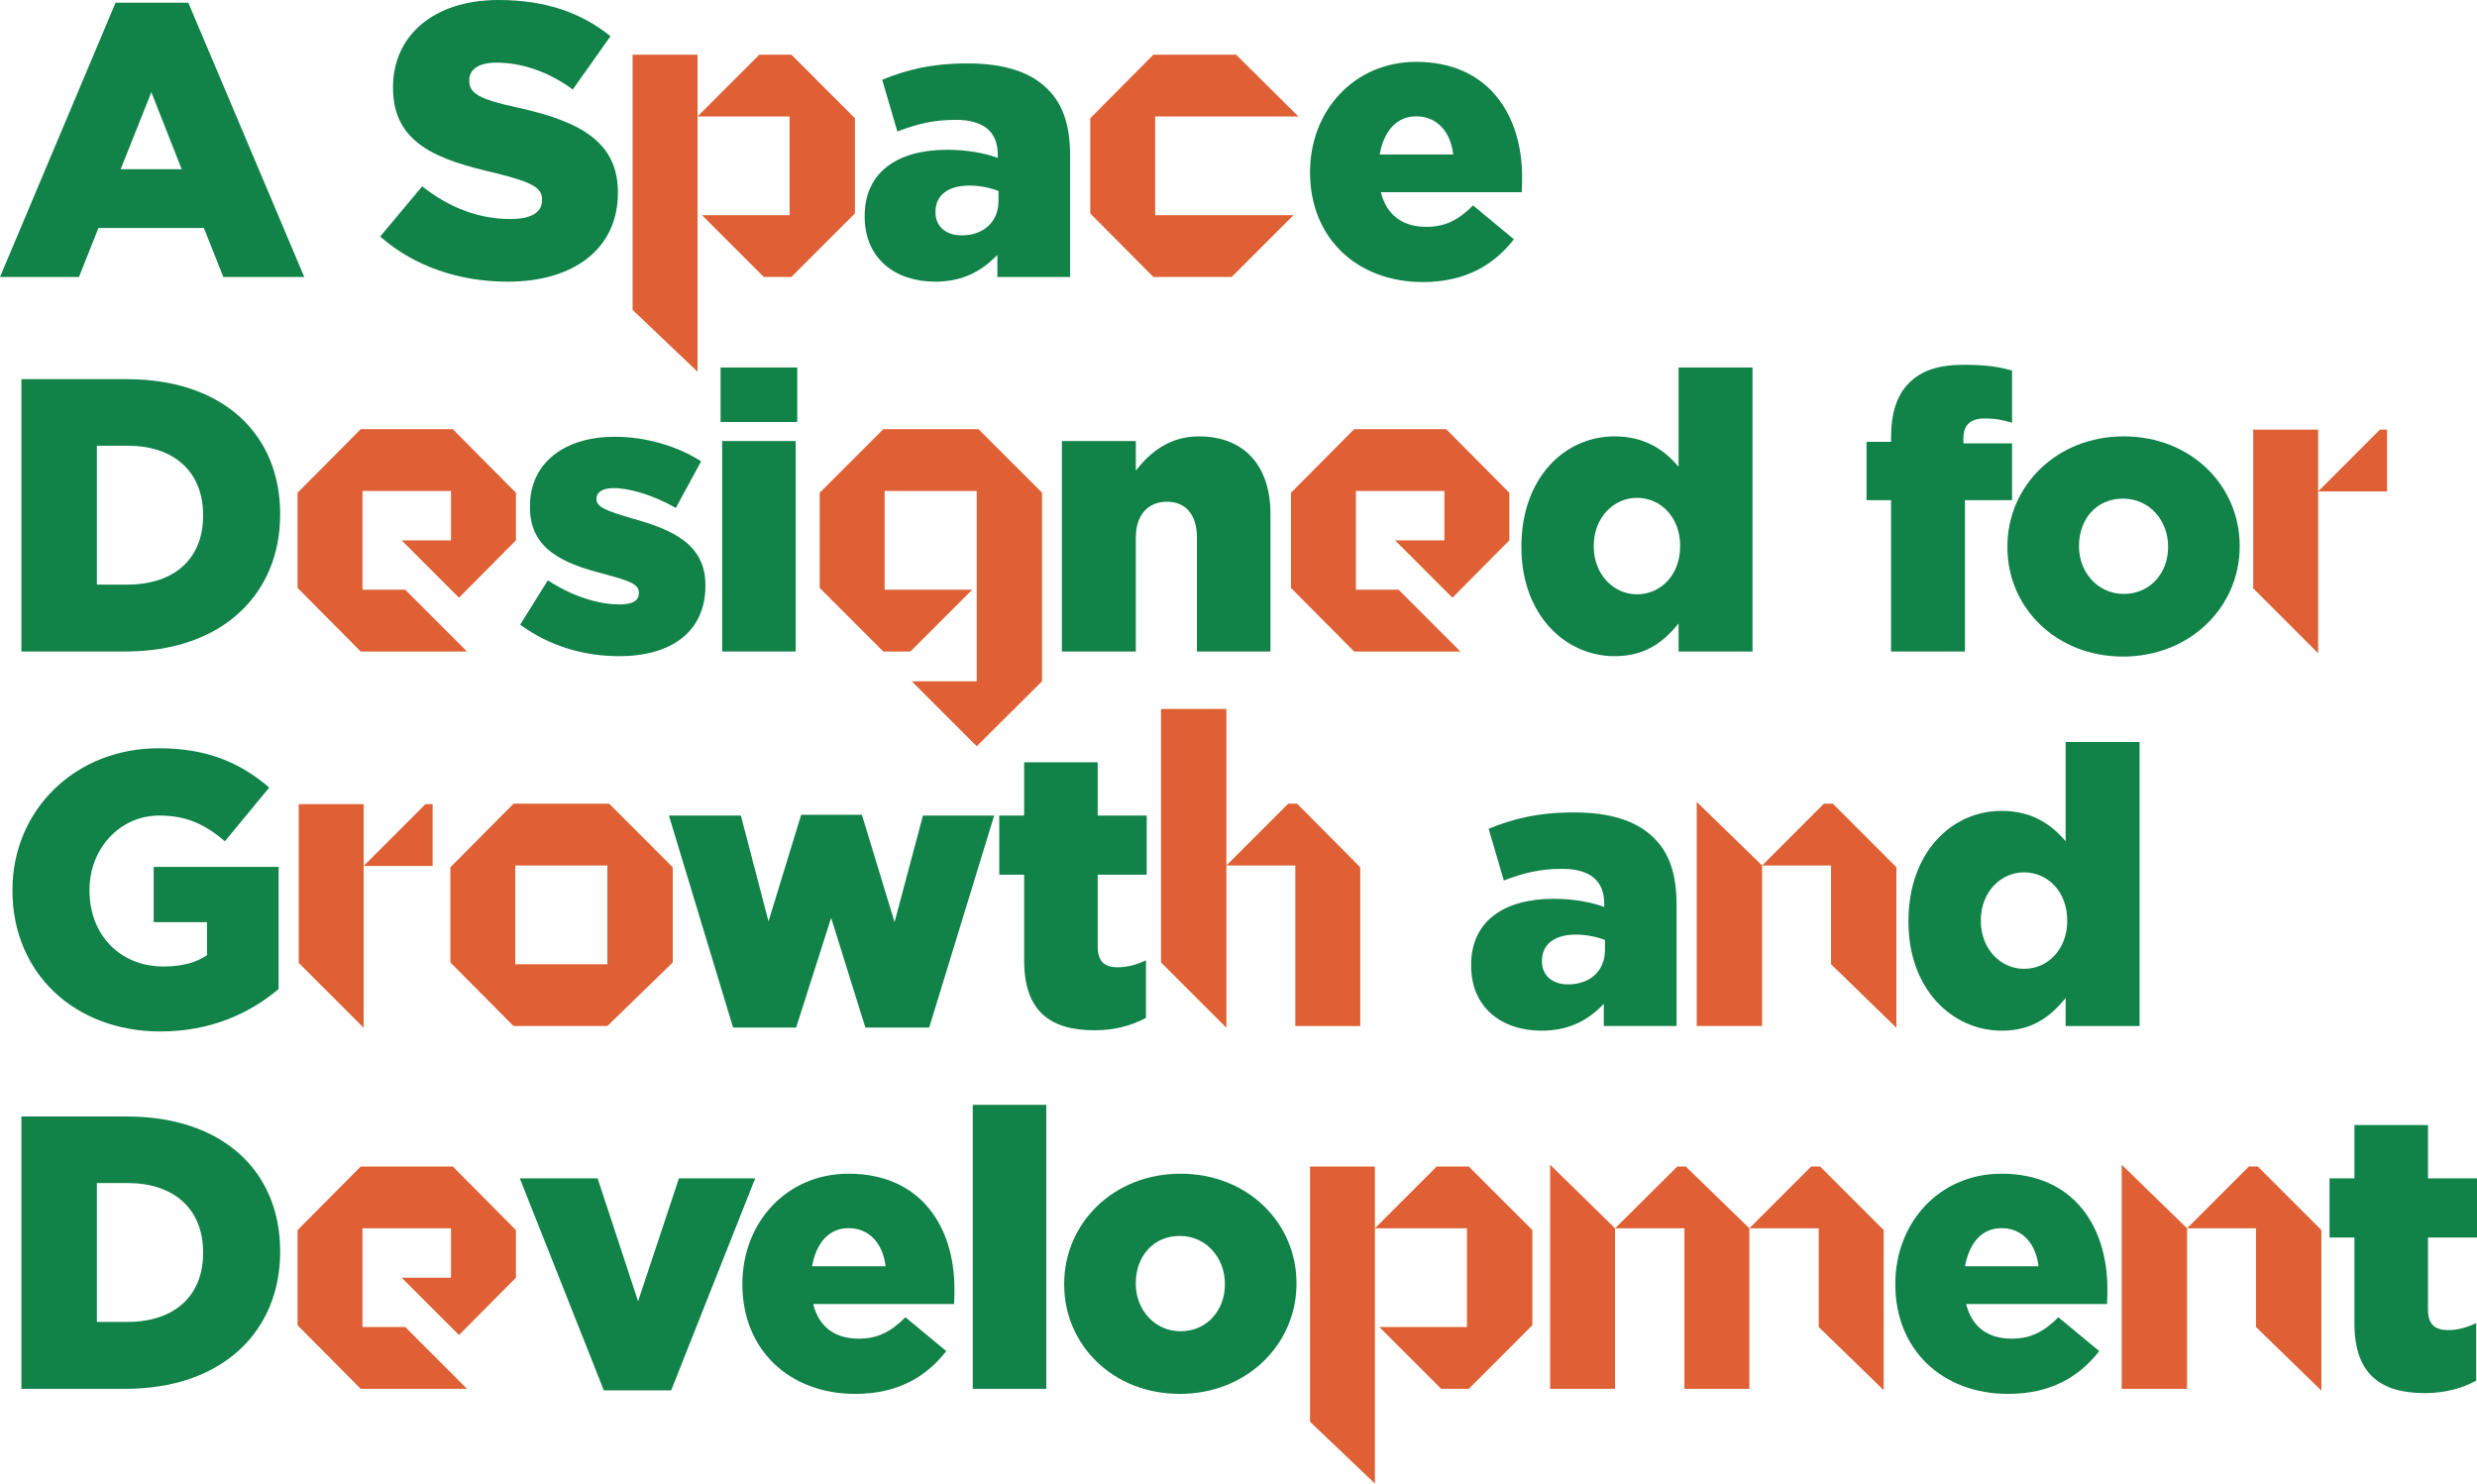
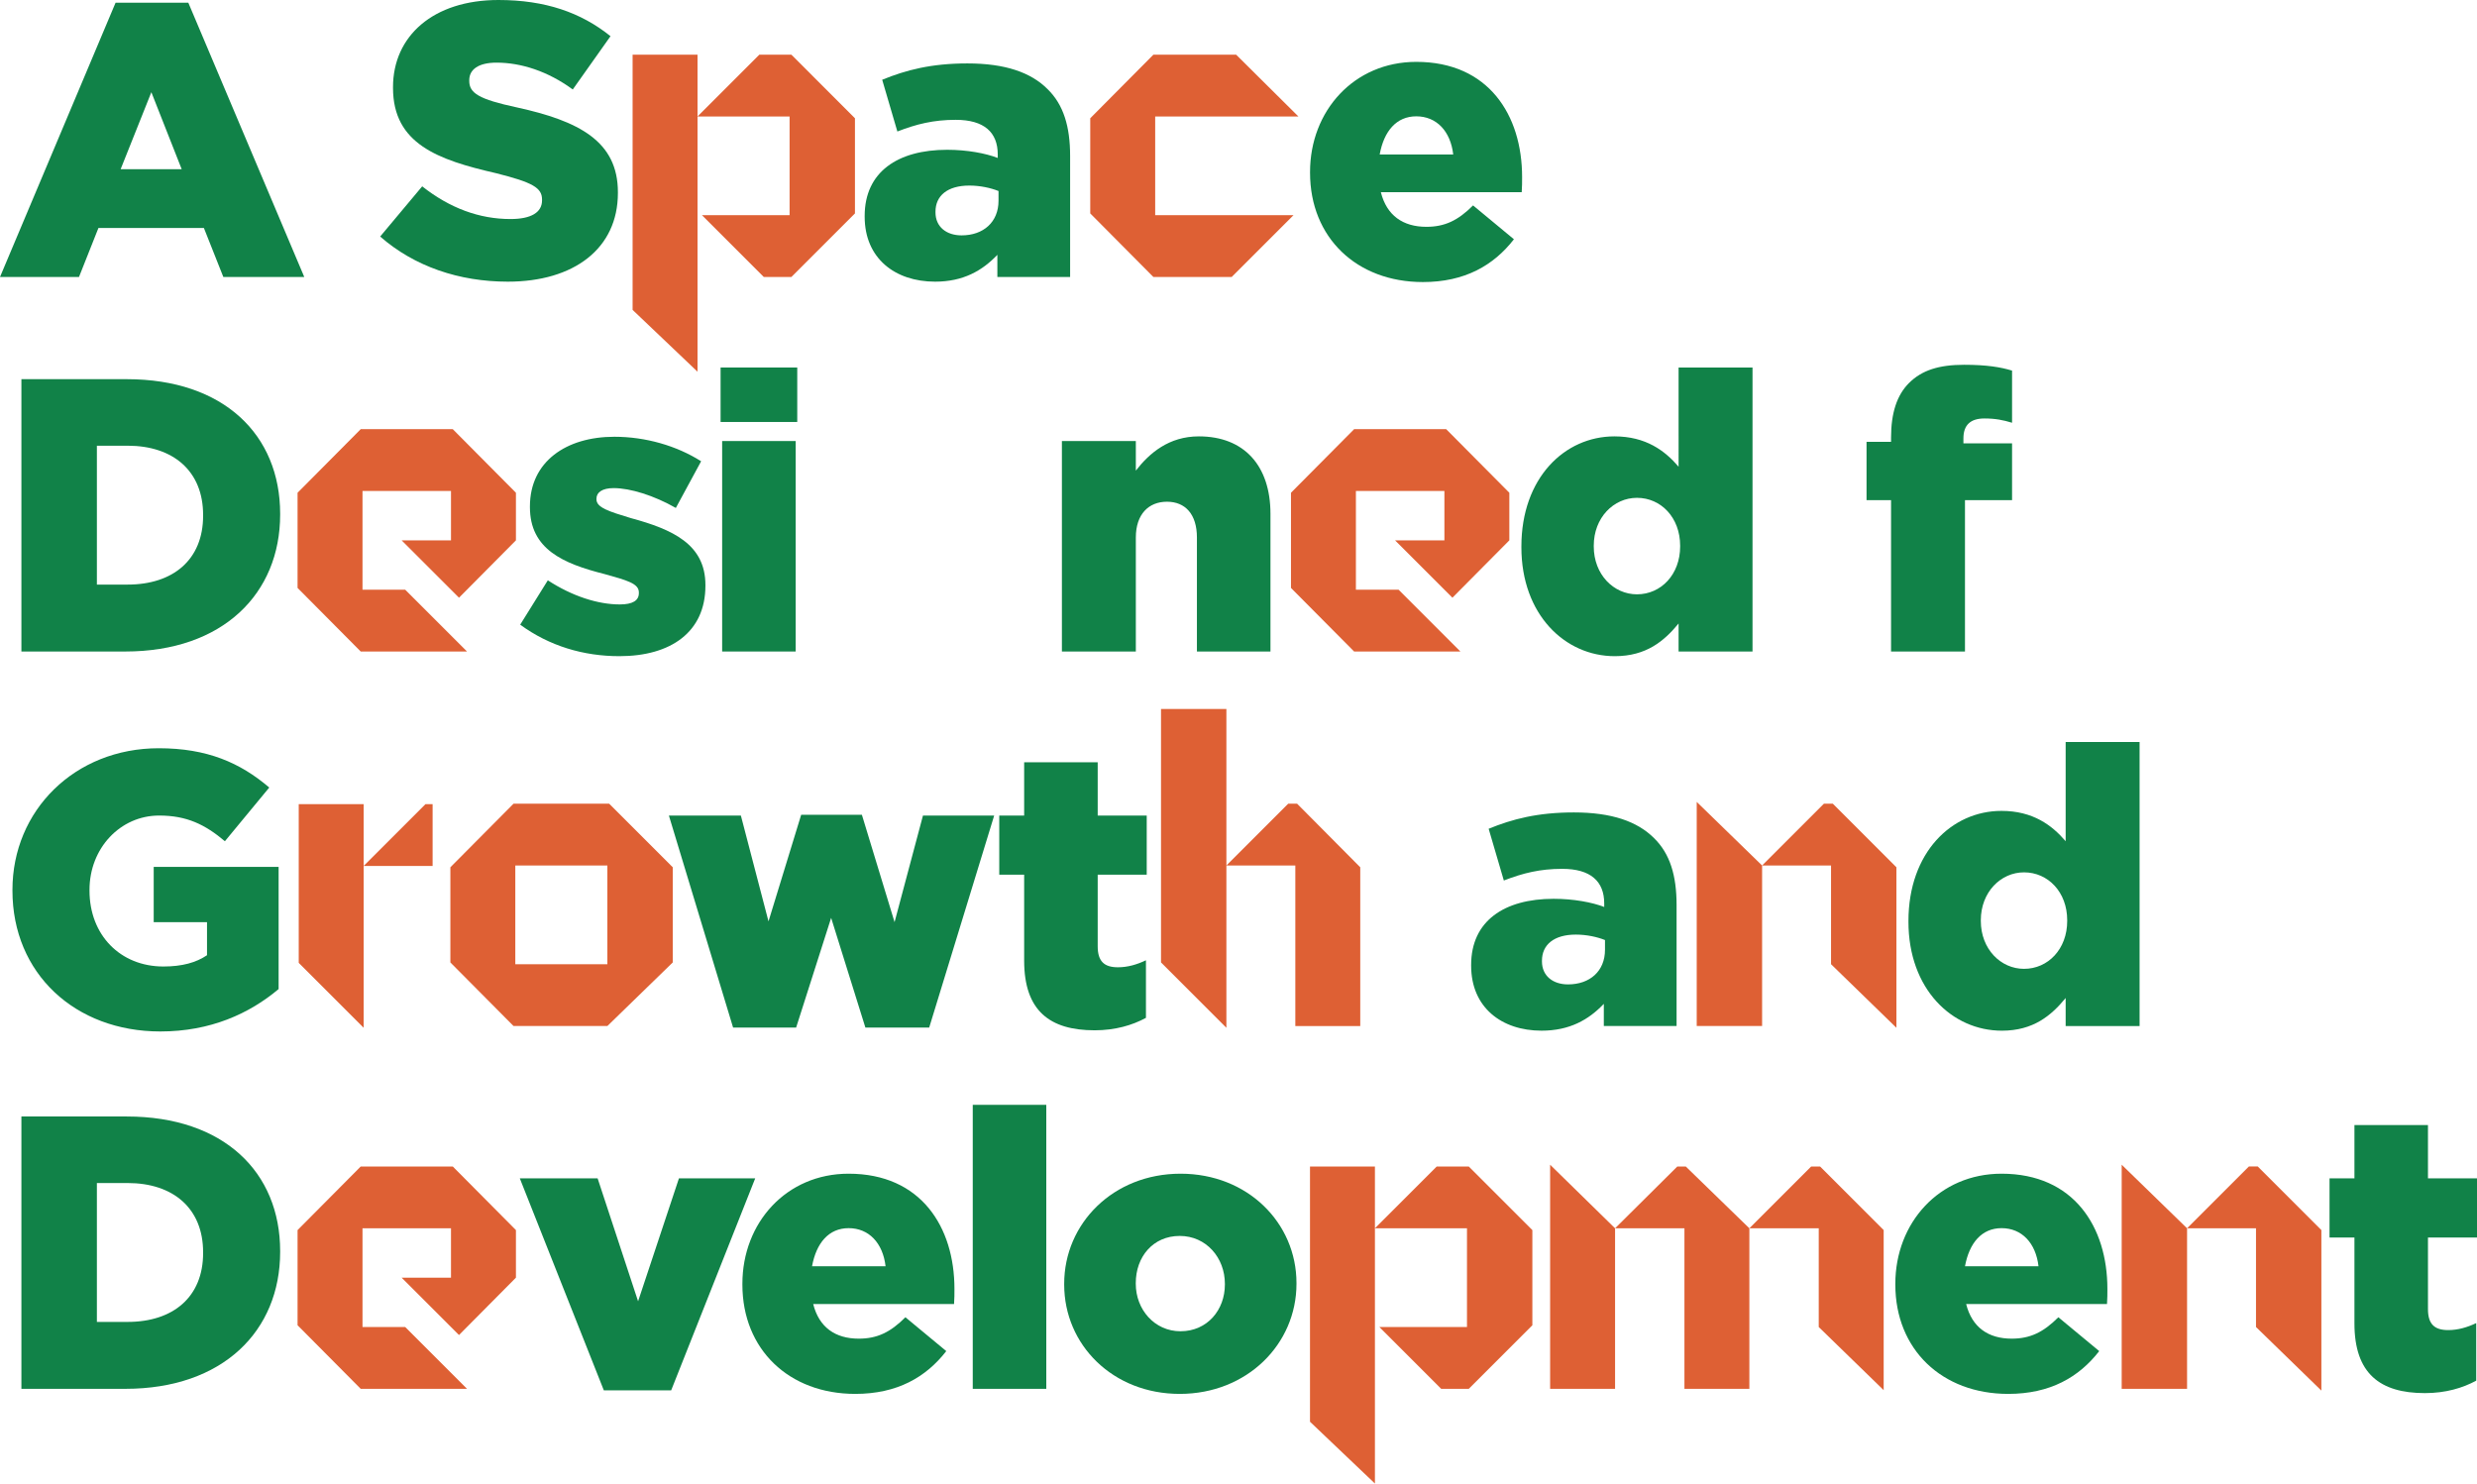
<svg xmlns="http://www.w3.org/2000/svg" version="1.1" id="Layer_1" x="0px" y="0px" viewBox="0 0 423.229 253.521" xml:space="preserve">
-   <path fill="#E6E6DD" d="M190.473-127.818v-0.21c0-21.104,17.009-38.218,39.688-38.218s39.479,17.009,39.479,38.008v0.21  c0,21.104-17.009,38.218-39.688,38.218S190.473-106.819,190.473-127.818z M248.746-127.818v-0.21  c0-10.709-7.56-19.844-18.794-19.844s-18.689,9.03-18.689,19.634v0.21c0,10.5,7.665,19.844,18.899,19.844  C241.291-108.184,248.746-117.213,248.746-127.818z" />
  <path fill="#E6E6DD" d="M274.367-111.019v-37.063h19.949v30.764c0,6.3,3.15,9.555,8.085,9.555c4.935,0,8.399-3.255,8.399-9.555  v-30.764h19.844v56.803H310.8v-7.875c-3.57,4.725-8.924,9.134-17.009,9.134C281.612-90.02,274.367-97.999,274.367-111.019z" />
  <path fill="#E9A516" d="M336.601-108.318v-39.39h17.519v56.909L336.601-108.318z M372.719-134.478h-18.6l16.68-16.679h1.92V-134.478  z" />
  <path fill="#E6E6DD" d="M404.655-164.776h22.679l16.694,46.513l16.799-46.513h22.26l-29.819,74.022h-18.899L404.655-164.776z" />
  <path fill="#E9A516" d="M501.839-176.716v17.52l-17.52-17.52H501.839z M484.319-108.318v-39.39h17.52v56.909L484.319-108.318z" />
  <path fill="#E6E6DD" d="M505.994-98.524l7.454-11.97c6.615,4.305,13.545,6.51,19.425,6.51c3.465,0,5.145-1.05,5.145-3.045v-0.21  c0-2.415-3.255-3.255-9.239-4.935c-11.235-2.835-20.159-6.72-20.159-18.06v-0.21c0-12.074,9.765-18.794,22.783-18.794  c8.4,0,16.8,2.415,23.414,6.615l-6.824,12.599c-5.88-3.36-12.284-5.354-16.8-5.354c-3.045,0-4.619,1.155-4.619,2.835v0.21  c0,2.205,3.359,3.255,9.239,5.04c11.234,3.045,20.159,7.035,20.159,18.06v0.21c0,12.494-9.345,19.004-23.204,19.004  C523.108-90.02,513.868-92.749,505.994-98.524z" />
  <path fill="#E9A516" d="M558.408-134.118l17.039-17.159h25.799l17.16,17.159v25.679l-17.64,17.159h-25.319l-17.039-17.159V-134.118z   M600.767-107.958v-26.639h-24.839v26.639H600.767z" />
  <path fill="#E6E6DD" d="M621.762-148.082h19.949v7.979c3.675-4.725,8.925-9.239,17.01-9.239c12.18,0,19.319,7.875,19.319,20.894  v37.168h-19.845v-30.764c0-6.3-3.149-9.66-8.084-9.66c-4.936,0-8.4,3.36-8.4,9.66v30.764h-19.949V-148.082z" />
  <g>
    <g>
      <path fill="#118248" d="M19.746,0.465h12.432l19.812,46.87H38.161l-3.324-8.377H16.82l-3.324,8.377H0L19.746,0.465z M31.047,28.92    l-5.186-13.164L20.61,28.92H31.047z" />
      <path fill="#118248" d="M64.957,40.421l7.18-8.576c4.72,3.723,9.773,5.584,15.092,5.584c3.523,0,5.385-1.13,5.385-3.191v-0.133    c0-1.995-1.529-2.925-7.911-4.521c-9.839-2.26-17.551-4.986-17.551-14.56v-0.133C67.151,6.183,73.999,0,85.167,0    c7.978,0,14.094,2.127,19.147,6.183l-6.449,9.108c-4.255-3.125-8.842-4.587-13.031-4.587c-3.125,0-4.654,1.197-4.654,2.992v0.133    c0,2.061,1.596,3.125,8.111,4.521c10.637,2.327,17.286,5.784,17.286,14.493v0.133c0,9.507-7.513,15.158-18.814,15.158    C78.453,48.133,70.807,45.541,64.957,40.421z" />
      <path fill="#DE6034" d="M119.182,63.521l-11.094-10.563V9.341h11.094V63.521z M135.215,9.341h-5.471l-10.563,10.563h15.73v16.87    h-14.97l10.562,10.563h4.711l10.866-10.866V20.208L135.215,9.341z" />
      <path fill="#118248" d="M147.741,37.031v-0.133c0-7.512,5.651-11.302,14.094-11.302c3.391,0,6.582,0.598,8.643,1.396v-0.598    c0-3.79-2.327-5.917-7.18-5.917c-3.789,0-6.714,0.731-9.972,1.995l-2.593-8.842c4.055-1.662,8.377-2.792,14.56-2.792    c6.449,0,10.837,1.529,13.695,4.388c2.726,2.659,3.856,6.382,3.856,11.435v20.676h-12.432v-3.79    c-2.593,2.726-5.851,4.587-10.637,4.587C152.926,48.133,147.741,44.145,147.741,37.031z M170.611,34.305v-1.662    c-1.33-0.532-3.125-0.931-4.986-0.931c-3.723,0-5.784,1.729-5.784,4.455v0.133c0,2.46,1.862,3.922,4.455,3.922    C168.018,40.222,170.611,37.961,170.611,34.305z" />
      <path fill="#DE6034" d="M197.075,9.341h14.134l10.639,10.563h-24.469v16.87h23.633l-10.563,10.563h-13.374l-10.791-10.866V20.208    L197.075,9.341z" />
      <path fill="#118248" d="M223.839,29.518v-0.133c0-10.438,7.512-18.814,18.149-18.814c12.366,0,18.083,9.108,18.083,19.679    c0,0.798,0,1.729-0.066,2.593h-24.067c0.997,3.989,3.79,5.917,7.778,5.917c3.125,0,5.385-1.064,7.978-3.657l6.98,5.784    c-3.457,4.454-8.376,7.313-15.557,7.313C231.816,48.2,223.839,40.621,223.839,29.518z M248.304,26.394    c-0.465-3.989-2.859-6.516-6.316-6.516c-3.391,0-5.518,2.526-6.249,6.516H248.304z" />
      <path fill="#118248" d="M3.657,64.797h18.017c16.554,0,26.194,9.507,26.194,23.003v0.133c0,13.496-9.773,23.402-26.46,23.402    H3.657V64.797z M16.554,76.166V99.9h5.252c7.779,0,12.898-4.255,12.898-11.768V88c0-7.512-5.119-11.834-12.898-11.834H16.554z" />
      <path fill="#DE6034" d="M77.06,83.903H61.938v16.87h7.295l10.563,10.563H61.634l-10.791-10.866V84.207l10.791-10.866h15.729    l10.791,10.866v8.131l-9.727,9.803l-9.803-9.803h8.435V83.903z" />
      <path fill="#118248" d="M88.883,106.748l4.72-7.579c4.188,2.726,8.576,4.122,12.299,4.122c2.194,0,3.257-0.665,3.257-1.929v-0.133    c0-1.529-2.061-2.061-5.85-3.125C96.196,96.31,90.545,93.85,90.545,86.67v-0.133c0-7.646,6.183-11.9,14.427-11.9    c5.318,0,10.637,1.529,14.825,4.188l-4.321,7.978c-3.723-2.127-7.778-3.391-10.637-3.391c-1.928,0-2.925,0.731-2.925,1.795v0.133    c0,1.396,2.127,2.061,5.851,3.191c7.114,1.928,12.765,4.454,12.765,11.436v0.133c0,7.911-5.917,12.033-14.692,12.033    C99.719,112.133,93.869,110.404,88.883,106.748z" />
      <path fill="#118248" d="M123.123,62.803h13.097v9.308h-13.097V62.803z M123.389,75.368h12.565v35.967h-12.565V75.368z" />
-       <path fill="#DE6034" d="M150.924,73.341h16.262l10.866,10.866v32.219l-11.17,11.095l-11.095-11.095h11.095V83.903h-15.73v16.87    h14.97l-10.562,10.563h-4.636l-10.866-10.866V84.207L150.924,73.341z" />
      <path fill="#118248" d="M181.44,75.368h12.632v5.053c2.327-2.992,5.651-5.85,10.77-5.85c7.712,0,12.233,4.986,12.233,13.23v23.535    h-12.565V91.855c0-3.989-1.994-6.116-5.119-6.116c-3.125,0-5.318,2.127-5.318,6.116v19.479H181.44V75.368z" />
      <path fill="#DE6034" d="M246.797,83.903h-15.122v16.87h7.295l10.563,10.563h-18.161l-10.791-10.866V84.207l10.791-10.866h15.729    l10.79,10.866v8.131l-9.726,9.803l-9.803-9.803h8.435V83.903z" />
      <path fill="#118248" d="M259.95,93.518v-0.133c0-11.701,7.38-18.814,15.89-18.814c5.385,0,8.643,2.459,10.97,5.186V62.803h12.632    v48.532h-12.632v-4.787c-2.46,2.992-5.519,5.585-10.903,5.585C267.396,112.133,259.95,105.02,259.95,93.518z M287.075,93.385    v-0.133c0-4.787-3.258-8.178-7.379-8.178c-3.989,0-7.38,3.391-7.38,8.178v0.133c0,4.787,3.391,8.178,7.38,8.178    C283.817,101.563,287.075,98.172,287.075,93.385z" />
      <path fill="#118248" d="M323.112,85.473h-4.188v-9.972h4.188V74.77c0-4.188,0.997-7.247,3.058-9.308    c2.194-2.194,5.119-3.125,9.44-3.125c3.79,0,6.25,0.399,8.178,0.997v8.909c-1.529-0.465-2.858-0.731-4.721-0.731    c-2.393,0-3.59,1.13-3.59,3.391v0.864h8.311v9.707h-8.045v25.862h-12.631V85.473z" />
-       <path fill="#118248" d="M342.991,93.518v-0.133c0-10.305,8.377-18.814,19.879-18.814c11.501,0,19.812,8.443,19.812,18.682v0.133    c0,10.305-8.443,18.814-19.944,18.814C351.301,112.199,342.991,103.822,342.991,93.518z M370.449,93.518v-0.133    c0-4.455-3.191-8.177-7.712-8.177c-4.588,0-7.513,3.59-7.513,8.044v0.133c0,4.388,3.19,8.11,7.646,8.11    C367.457,101.495,370.449,97.839,370.449,93.518z" />
-       <path fill="#DE6034" d="M384.992,100.545V73.417h11.094v38.222L384.992,100.545z M407.864,83.979h-11.778l10.563-10.563h1.216    V83.979z" />
      <path fill="#118248" d="M2.127,152.199v-0.133c0-13.563,10.637-24.2,24.998-24.2c8.244,0,13.895,2.46,18.881,6.715l-7.579,9.175    c-3.391-2.858-6.515-4.388-11.235-4.388c-6.648,0-11.9,5.584-11.9,12.698v0.133c0,7.579,5.252,12.964,12.632,12.964    c3.191,0,5.584-0.665,7.446-1.928v-5.651h-9.108v-9.44h21.341v20.876c-4.986,4.188-11.634,7.246-20.211,7.246    C12.831,176.266,2.127,166.359,2.127,152.199z" />
      <path fill="#DE6034" d="M51.043,164.545v-27.128h11.094v38.222L51.043,164.545z M73.916,147.979H62.137L72.7,137.417h1.216    V147.979z" />
      <path fill="#DE6034" d="M76.954,148.207l10.791-10.866h16.337l10.866,10.866v16.262l-11.17,10.866H87.744l-10.791-10.866V148.207z     M103.778,164.772v-16.869h-15.73v16.869H103.778z" />
      <path fill="#118248" d="M114.29,139.368h12.299l4.72,18.083l5.584-18.216h10.372l5.584,18.349l4.853-18.216h12.167l-11.103,36.232    h-10.903l-5.851-18.748l-5.983,18.748h-10.77L114.29,139.368z" />
      <path fill="#118248" d="M174.991,164.166v-14.692h-4.255v-10.105h4.255v-9.108h12.565v9.108h8.377v10.105h-8.377v12.232    c0,2.593,1.13,3.59,3.457,3.59c1.662,0,3.258-0.465,4.787-1.196v9.839c-2.327,1.264-5.252,2.128-8.775,2.128    C179.379,176.066,174.991,172.742,174.991,164.166z" />
      <path fill="#DE6034" d="M198.376,164.469v-43.313h11.17v54.483L198.376,164.469z M220.109,137.341l-10.563,10.563h11.778v27.432    h11.094v-27.128l-10.791-10.866H220.109z" />
      <path fill="#118248" d="M251.365,165.03v-0.133c0-7.513,5.651-11.303,14.095-11.303c3.39,0,6.581,0.599,8.643,1.396v-0.599    c0-3.789-2.327-5.917-7.181-5.917c-3.789,0-6.715,0.731-9.972,1.995l-2.594-8.843c4.056-1.662,8.377-2.792,14.561-2.792    c6.448,0,10.836,1.529,13.695,4.388c2.726,2.659,3.855,6.383,3.855,11.436v20.676h-12.432v-3.789    c-2.593,2.726-5.851,4.587-10.638,4.587C256.55,176.133,251.365,172.144,251.365,165.03z M274.235,162.305v-1.662    c-1.33-0.532-3.125-0.931-4.986-0.931c-3.723,0-5.784,1.729-5.784,4.454v0.133c0,2.46,1.861,3.923,4.454,3.923    C271.642,168.222,274.235,165.961,274.235,162.305z" />
      <path fill="#DE6034" d="M289.908,137.036l11.171,10.867v27.432h-11.171V137.036z M312.857,147.903h-11.778l10.563-10.563h1.52    l10.866,10.866v27.432l-11.17-10.866V147.903z" />
      <path fill="#118248" d="M326.085,157.518v-0.133c0-11.701,7.38-18.814,15.89-18.814c5.385,0,8.643,2.46,10.97,5.186v-16.953    h12.632v48.532h-12.632v-4.787c-2.46,2.992-5.518,5.585-10.903,5.585C333.532,176.133,326.085,169.02,326.085,157.518z     M353.21,157.385v-0.133c0-4.787-3.258-8.178-7.379-8.178c-3.989,0-7.38,3.391-7.38,8.178v0.133c0,4.787,3.391,8.178,7.38,8.178    C349.953,165.563,353.21,162.172,353.21,157.385z" />
      <path fill="#118248" d="M3.657,190.797h18.017c16.554,0,26.194,9.507,26.194,23.003v0.133c0,13.496-9.773,23.402-26.46,23.402    H3.657V190.797z M16.554,202.166V225.9h5.252c7.779,0,12.898-4.255,12.898-11.768V214c0-7.513-5.119-11.834-12.898-11.834H16.554z    " />
      <path fill="#DE6034" d="M77.06,209.903H61.938v16.869h7.295l10.563,10.563H61.634l-10.791-10.866v-16.262l10.791-10.866h15.729    l10.791,10.866v8.131l-9.727,9.803l-9.803-9.803h8.435V209.903z" />
      <path fill="#118248" d="M88.816,201.368h13.296l6.914,21.008l6.98-21.008h13.031l-14.36,36.232h-11.501L88.816,201.368z" />
      <path fill="#118248" d="M126.848,219.518v-0.133c0-10.438,7.512-18.814,18.149-18.814c12.366,0,18.083,9.108,18.083,19.679    c0,0.798,0,1.729-0.066,2.593h-24.067c0.997,3.989,3.79,5.917,7.778,5.917c3.125,0,5.385-1.063,7.978-3.656l6.981,5.783    c-3.458,4.455-8.377,7.313-15.557,7.313C134.825,238.199,126.848,230.62,126.848,219.518z M151.313,216.393    c-0.465-3.988-2.859-6.515-6.316-6.515c-3.391,0-5.518,2.526-6.249,6.515H151.313z" />
      <path fill="#118248" d="M166.207,188.803h12.565v48.532h-12.565V188.803z" />
      <path fill="#118248" d="M181.831,219.518v-0.133c0-10.305,8.376-18.814,19.878-18.814s19.812,8.443,19.812,18.682v0.133    c0,10.305-8.443,18.814-19.945,18.814C190.141,238.199,181.831,229.822,181.831,219.518z M209.288,219.518v-0.133    c0-4.454-3.191-8.178-7.712-8.178c-4.587,0-7.513,3.591-7.513,8.045v0.133c0,4.388,3.191,8.11,7.646,8.11    C206.296,227.495,209.288,223.839,209.288,219.518z" />
      <path fill="#DE6034" d="M234.925,253.521l-11.094-10.563v-43.617h11.094V253.521z M250.959,199.341h-5.472l-10.563,10.563h15.73    v16.869h-14.97l10.563,10.563h4.712l10.866-10.866v-16.262L250.959,199.341z" />
      <path fill="#DE6034" d="M264.861,237.335v-38.299l11.095,10.867v27.432H264.861z M286.594,199.341l-10.639,10.563h11.854v27.432    h11.094v-27.432l-10.866-10.563H286.594z M309.466,199.341l-10.563,10.563h11.854v16.869l11.095,10.79v-27.355l-10.866-10.866    H309.466z" />
      <path fill="#118248" d="M323.843,219.518v-0.133c0-10.438,7.513-18.814,18.15-18.814c12.365,0,18.083,9.108,18.083,19.679    c0,0.798,0,1.729-0.066,2.593h-24.066c0.997,3.989,3.789,5.917,7.778,5.917c3.124,0,5.385-1.063,7.978-3.656l6.98,5.783    c-3.457,4.455-8.377,7.313-15.557,7.313C331.822,238.199,323.843,230.62,323.843,219.518z M348.309,216.393    c-0.465-3.988-2.858-6.515-6.315-6.515c-3.391,0-5.519,2.526-6.25,6.515H348.309z" />
      <path fill="#DE6034" d="M362.519,199.036l11.171,10.867v27.432h-11.171V199.036z M385.468,209.903H373.69l10.563-10.563h1.52    l10.866,10.866v27.432l-11.17-10.866V209.903z" />
      <path fill="#118248" d="M402.288,226.166v-14.692h-4.255v-10.105h4.255v-9.108h12.564v9.108h8.377v10.105h-8.377v12.232    c0,2.593,1.131,3.59,3.457,3.59c1.662,0,3.258-0.465,4.787-1.196v9.839c-2.327,1.264-5.252,2.128-8.775,2.128    C406.675,238.066,402.288,234.742,402.288,226.166z" />
    </g>
  </g>
  <g>
    <g>
      <path fill="#118248" d="M684.925,40.381h12.432l19.812,46.87H703.34l-3.324-8.377h-18.017l-3.324,8.377h-13.496L684.925,40.381z     M696.227,68.836l-5.186-13.164l-5.252,13.164H696.227z" />
      <path fill="#118248" d="M736.318,40.714h12.897v17.418h16.555V40.714h12.897v46.538h-12.897V69.567h-16.555v17.685h-12.897V40.714    z" />
      <path fill="#DE6034" d="M783.173,60.124l10.79-10.867h16.338l10.866,10.867v16.262l-11.17,10.866h-16.034l-10.79-10.866V60.124z     M809.997,76.689v-16.87h-15.73v16.87H809.997z" />
      <path fill="#118248" d="M824.887,38.719h12.565v48.532h-12.565V38.719z" />
      <path fill="#118248" d="M841.974,38.719h13.097v9.308h-13.097V38.719z M842.239,51.284h12.565v35.967h-12.565V51.284z" />
      <path fill="#118248" d="M856.601,82.664l4.72-7.579c4.188,2.726,8.576,4.122,12.3,4.122c2.193,0,3.257-0.665,3.257-1.928v-0.133    c0-1.529-2.061-2.061-5.85-3.125c-7.114-1.795-12.765-4.255-12.765-11.435v-0.133c0-7.646,6.183-11.9,14.427-11.9    c5.318,0,10.637,1.529,14.825,4.188l-4.321,7.978c-3.724-2.127-7.778-3.391-10.638-3.391c-1.928,0-2.925,0.731-2.925,1.795v0.133    c0,1.396,2.127,2.061,5.851,3.191c7.113,1.928,12.765,4.455,12.765,11.435v0.133c0,7.911-5.917,12.033-14.692,12.033    C867.437,88.049,861.586,86.321,856.601,82.664z" />
      <path fill="#DE6034" d="M908.508,33.147v16.186h0.836l10.563,10.563h-11.398v27.66l-11.094-11.095V59.896h-0.152h-0.836    l-10.563-10.563h11.551V33.147H908.508z" />
      <path fill="#118248" d="M921.842,38.719h13.097v9.308h-13.097V38.719z M922.107,51.284h12.565v35.967h-12.565V51.284z" />
      <path fill="#118248" d="M937.731,69.434v-0.133c0-10.172,7.846-18.748,19.214-18.748c7.446,0,12.232,3.191,15.357,7.978    l-8.51,6.382c-1.795-2.327-3.723-3.789-6.715-3.789c-4.122,0-7.113,3.59-7.113,8.044v0.133c0,4.587,2.925,8.177,7.18,8.177    c3.125,0,4.986-1.396,6.914-3.723l8.443,6.117c-3.391,4.986-8.044,8.244-15.956,8.244    C945.644,88.116,937.731,79.606,937.731,69.434z" />
      <path fill="#118248" d="M989.855,76.947v-0.133c0-7.512,5.651-11.302,14.095-11.302c3.391,0,6.581,0.598,8.643,1.396V66.31    c0-3.79-2.327-5.917-7.181-5.917c-3.789,0-6.715,0.731-9.972,1.995l-2.594-8.842c4.056-1.662,8.377-2.792,14.561-2.792    c6.448,0,10.836,1.529,13.695,4.388c2.726,2.659,3.855,6.382,3.855,11.435v20.676h-12.432v-3.79    c-2.593,2.726-5.851,4.587-10.638,4.587C995.041,88.049,989.855,84.061,989.855,76.947z M1012.726,74.221v-1.662    c-1.33-0.532-3.125-0.931-4.986-0.931c-3.723,0-5.784,1.729-5.784,4.455v0.133c0,2.46,1.861,3.922,4.454,3.922    C1010.133,80.138,1012.726,77.877,1012.726,74.221z" />
      <path fill="#118248" d="M1028.75,51.284h12.632v5.053c2.327-2.992,5.65-5.85,10.77-5.85c7.713,0,12.233,4.986,12.233,13.23v23.535    h-12.565V67.772c0-3.989-1.994-6.116-5.119-6.116s-5.318,2.127-5.318,6.116v19.479h-12.632V51.284z" />
      <path fill="#DE6034" d="M1078.759,49.257h5.395l10.563,10.563h-15.729v16.87h14.97l-10.563,10.563h-4.635l-10.867-10.866V60.124    L1078.759,49.257z M1094.716,76.689l11.095,10.791V33.071h-11.095V76.689z" />
      <path fill="#118248" d="M667.307,121.104v-0.133c0-13.563,10.371-24.2,24.466-24.2c9.44,0,15.689,3.989,19.745,9.64l-9.707,7.513    c-2.659-3.258-5.65-5.452-10.172-5.452c-6.515,0-11.103,5.584-11.103,12.366v0.133c0,6.981,4.588,12.432,11.103,12.432    c4.854,0,7.646-2.26,10.505-5.651l9.706,6.915c-4.454,6.05-10.305,10.504-20.543,10.504    C678.01,145.171,667.307,134.999,667.307,121.104z" />
      <path fill="#DE6034" d="M713.694,117.112l10.791-10.866h16.337l10.867,10.866v16.262l-11.171,10.866h-16.033l-10.791-10.866    V117.112z M740.519,133.678v-16.87h-15.729v16.87H740.519z" />
      <path fill="#118248" d="M755.409,95.708h12.564v48.532h-12.564V95.708z" />
      <path fill="#118248" d="M772.762,95.708h12.565v48.532h-12.565V95.708z" />
      <path fill="#118248" d="M788.054,133.936v-0.133c0-7.513,5.65-11.302,14.094-11.302c3.391,0,6.582,0.598,8.643,1.396v-0.598    c0-3.79-2.326-5.917-7.18-5.917c-3.789,0-6.715,0.731-9.973,1.995l-2.593-8.842c4.056-1.662,8.377-2.792,14.56-2.792    c6.449,0,10.837,1.529,13.695,4.388c2.727,2.659,3.856,6.382,3.856,11.435v20.676h-12.433v-3.789    c-2.593,2.726-5.851,4.587-10.637,4.587C793.239,145.038,788.054,141.049,788.054,133.936z M810.924,131.209v-1.662    c-1.33-0.532-3.125-0.931-4.986-0.931c-3.724,0-5.784,1.729-5.784,4.455v0.133c0,2.46,1.861,3.923,4.454,3.923    C808.331,137.127,810.924,134.866,810.924,131.209z" />
      <path fill="#118248" d="M839.58,139.853v4.388h-12.632V95.708h12.632v17.352c2.459-2.992,5.518-5.584,10.902-5.584    c8.51,0,15.956,7.113,15.956,18.615v0.133c0,11.701-7.38,18.814-15.89,18.814C845.098,145.038,841.973,142.578,839.58,139.853z     M854.073,126.29v-0.133c0-4.787-3.391-8.178-7.38-8.178c-4.122,0-7.38,3.391-7.38,8.178v0.133c0,4.787,3.258,8.178,7.38,8.178    C850.683,134.468,854.073,131.143,854.073,126.29z" />
      <path fill="#DE6034" d="M868.882,117.112l10.791-10.866h16.337l10.867,10.866v16.262l-11.171,10.866h-16.033l-10.791-10.866    V117.112z M895.706,133.678v-16.87h-15.729v16.87H895.706z" />
      <path fill="#DE6034" d="M909.913,133.45v-27.128h11.095v38.222L909.913,133.45z M932.786,116.884h-11.778l10.563-10.563h1.216    V116.884z" />
      <path fill="#118248" d="M934.446,133.936v-0.133c0-7.513,5.651-11.302,14.095-11.302c3.39,0,6.581,0.598,8.643,1.396v-0.598    c0-3.79-2.327-5.917-7.181-5.917c-3.789,0-6.715,0.731-9.972,1.995l-2.594-8.842c4.056-1.662,8.377-2.792,14.561-2.792    c6.448,0,10.836,1.529,13.695,4.388c2.726,2.659,3.855,6.382,3.855,11.435v20.676h-12.432v-3.789    c-2.593,2.726-5.851,4.587-10.638,4.587C939.632,145.038,934.446,141.049,934.446,133.936z M957.316,131.209v-1.662    c-1.33-0.532-3.125-0.931-4.986-0.931c-3.723,0-5.784,1.729-5.784,4.455v0.133c0,2.46,1.861,3.923,4.454,3.923    C954.724,137.127,957.316,134.866,957.316,131.209z" />
      <path fill="#118248" d="M975.27,133.071v-14.693h-4.255v-10.105h4.255v-9.108h12.564v9.108h8.377v10.105h-8.377v12.233    c0,2.593,1.131,3.59,3.457,3.59c1.662,0,3.258-0.465,4.787-1.196v9.839c-2.327,1.264-5.252,2.128-8.775,2.128    C979.657,144.972,975.27,141.647,975.27,133.071z" />
      <path fill="#118248" d="M999.072,95.708h13.097v9.308h-13.097V95.708z M999.338,108.273h12.565v35.967h-12.565V108.273z" />
      <path fill="#DE6034" d="M1016.007,128.131v-11.323l11.171-10.866v27.736h11.778v-27.432h11.17v21.809l-16.413,16.186h-1.52    L1016.007,128.131z" />
      <path fill="#118248" d="M1052.118,126.423v-0.133c0-10.438,7.513-18.814,18.15-18.814c12.365,0,18.083,9.108,18.083,19.679    c0,0.798,0,1.729-0.066,2.593h-24.066c0.997,3.989,3.789,5.917,7.778,5.917c3.124,0,5.385-1.063,7.978-3.657l6.98,5.784    c-3.457,4.455-8.377,7.313-15.557,7.313C1060.097,145.104,1052.118,137.525,1052.118,126.423z M1076.584,123.298    c-0.465-3.989-2.858-6.516-6.315-6.516c-3.391,0-5.519,2.526-6.25,6.516H1076.584z" />
      <path fill="#118248" d="M684.925,154.358h12.432l19.812,46.87H703.34l-3.324-8.377h-18.017l-3.324,8.377h-13.496L684.925,154.358z     M696.227,182.813l-5.186-13.163l-5.252,13.163H696.227z" />
      <path fill="#DE6034" d="M729.045,217.414l-11.095-10.563v-43.617h11.095V217.414z M745.078,163.234h-5.471l-10.563,10.563h15.729    v16.869h-14.97l10.563,10.563h4.711l10.867-10.866v-16.262L745.078,163.234z" />
      <path fill="#118248" d="M759.332,165.262h12.632v4.786c2.46-2.991,5.519-5.584,10.903-5.584c8.51,0,15.956,7.113,15.956,18.615    v0.133c0,11.701-7.38,18.814-15.89,18.814c-5.451,0-8.576-2.46-10.97-5.186v15.025h-12.632V165.262z M786.457,183.278v-0.133    c0-4.787-3.391-8.178-7.38-8.178c-4.121,0-7.379,3.391-7.379,8.178v0.133c0,4.787,3.258,8.178,7.379,8.178    C783.066,191.456,786.457,188.132,786.457,183.278z" />
      <path fill="#118248" d="M801.618,165.262h12.632v7.246c2.061-4.853,5.318-8.11,11.368-7.845v13.297h-1.063    c-6.648,0-10.305,3.723-10.305,12.033v11.235h-12.632V165.262z" />
      <path fill="#118248" d="M826.684,183.411v-0.133c0-10.305,8.376-18.814,19.878-18.814c11.501,0,19.812,8.443,19.812,18.682v0.133    c0,10.305-8.443,18.814-19.944,18.814C834.993,202.093,826.684,193.716,826.684,183.411z M854.141,183.411v-0.133    c0-4.454-3.191-8.178-7.712-8.178c-4.588,0-7.513,3.591-7.513,8.045v0.133c0,4.388,3.191,8.11,7.646,8.11    C851.148,191.389,854.141,187.732,854.141,183.411z" />
      <path fill="#118248" d="M867.306,190.924v-0.133c0-7.513,5.651-11.303,14.095-11.303c3.391,0,6.582,0.599,8.643,1.396v-0.599    c0-3.789-2.327-5.917-7.181-5.917c-3.789,0-6.714,0.731-9.972,1.995l-2.593-8.843c4.055-1.662,8.377-2.792,14.56-2.792    c6.448,0,10.837,1.529,13.695,4.388c2.726,2.659,3.855,6.383,3.855,11.436v20.676h-12.432v-3.789    c-2.593,2.726-5.851,4.587-10.638,4.587C872.491,202.026,867.306,198.037,867.306,190.924z M890.176,188.198v-1.662    c-1.329-0.532-3.125-0.931-4.986-0.931c-3.723,0-5.784,1.729-5.784,4.454v0.133c0,2.46,1.862,3.923,4.455,3.923    C887.583,194.115,890.176,191.854,890.176,188.198z" />
      <path fill="#DE6034" d="M916.641,163.234h14.134l10.639,10.563h-24.469v16.869h23.633l-10.563,10.563h-13.374l-10.791-10.866    v-16.262L916.641,163.234z" />
      <path fill="#118248" d="M944.801,152.696h12.632v17.485c2.327-2.992,5.65-5.718,10.77-5.718c7.713,0,12.233,4.986,12.233,13.229    v23.535H967.87v-19.479c0-3.989-1.994-6.116-5.119-6.116s-5.318,2.127-5.318,6.116v19.479h-12.632V152.696z" />
    </g>
  </g>
  <g>
    <g>
      <path fill="#118248" d="M113.226,360.047h21.524l17.535,28.454l17.534-28.454h21.524v73.497h-20.264v-42.208l-18.794,28.769h-0.42    l-18.689-28.664v42.104h-19.949V360.047z" />
      <path fill="#DE6034" d="M239.854,390.226h-23.879v26.64h11.52l16.68,16.679h-28.679l-17.04-17.159v-25.679l17.04-17.159h24.839    l17.039,17.159v12.839l-15.359,15.479l-15.479-15.479h13.32V390.226z" />
      <path fill="#DE6034" d="M303.574,390.226h-23.879v26.64h11.52l16.679,16.679h-28.679l-17.039-17.159v-25.679l17.039-17.159h24.839    l17.04,17.159v12.839l-15.359,15.479l-15.479-15.479h13.319V390.226z" />
      <path fill="#118248" d="M330.02,415.905v-23.204h-6.72v-15.96h6.72v-14.384h19.844v14.384h13.229v15.96h-13.229v19.319    c0,4.095,1.785,5.669,5.46,5.669c2.625,0,5.145-0.734,7.56-1.89v15.539c-3.675,1.995-8.295,3.36-13.859,3.36    C336.95,434.699,330.02,429.449,330.02,415.905z" />
      <path fill="#DE6034" d="M422.807,348.107v25.56h1.32l16.679,16.679h-18v43.679l-17.519-17.52v-26.159h-0.24h-1.32l-16.68-16.679    h18.24v-25.56H422.807z" />
      <path fill="#118248" d="M443.764,356.897h19.949v27.613c3.675-4.725,8.925-9.029,17.01-9.029c12.18,0,19.319,7.875,19.319,20.895    v37.168h-19.845V402.78c0-6.3-3.149-9.659-8.084-9.659c-4.936,0-8.4,3.359-8.4,9.659v30.764h-19.949V356.897z" />
      <path fill="#118248" d="M503.927,405.405v-0.21c0-16.484,11.865-29.714,28.664-29.714c19.529,0,28.559,14.385,28.559,31.079    c0,1.26,0,2.729-0.104,4.095h-38.009c1.575,6.3,5.985,9.345,12.285,9.345c4.935,0,8.504-1.681,12.6-5.775l11.024,9.135    c-5.46,7.035-13.229,11.55-24.569,11.55C516.526,434.909,503.927,422.939,503.927,405.405z M542.565,400.471    c-0.734-6.3-4.515-10.29-9.975-10.29c-5.354,0-8.715,3.99-9.869,10.29H542.565z" />
      <path fill="#118248" d="M113.226,470.047h58.797v17.85h-38.428v12.494h34.753v16.904h-34.753v26.249h-20.369V470.047z" />
      <path fill="#118248" d="M172.234,515.405v-0.21c0-16.274,13.229-29.714,31.394-29.714c18.165,0,31.289,13.335,31.289,29.504v0.21    c0,16.274-13.334,29.714-31.499,29.714C185.359,544.909,172.234,531.68,172.234,515.405z M215.598,515.405v-0.21    c0-7.035-5.04-12.914-12.18-12.914c-7.245,0-11.864,5.669-11.864,12.704v0.21c0,6.93,5.04,12.81,12.074,12.81    C210.873,528.005,215.598,522.23,215.598,515.405z" />
      <path fill="#DE6034" d="M238.563,483.547h17.639v43.318h18.6l-16.68,16.679h-2.4l-17.159-17.159V483.547z M292.441,500.706v43.318    l-17.639-17.159v-43.799L292.441,500.706z" />
      <path fill="#118248" d="M297.797,486.741h19.949v7.979c3.675-4.725,8.925-9.239,17.01-9.239c12.18,0,19.319,7.875,19.319,20.895    v37.168h-19.845V512.78c0-6.3-3.149-9.659-8.084-9.659c-4.936,0-8.4,3.359-8.4,9.659v30.764h-19.949V486.741z" />
      <path fill="#DE6034" d="M376.771,483.547h8.52l16.68,16.679h-24.839v26.64h23.639l-16.679,16.679h-7.32l-17.159-17.159v-25.679    L376.771,483.547z M401.97,526.865l17.52,17.039v-85.917h-17.52V526.865z" />
      <path fill="#118248" d="M422.641,515.405v-0.21c0-16.484,11.866-29.714,28.665-29.714c19.529,0,28.559,14.385,28.559,31.079    c0,1.26,0,2.729-0.104,4.095h-38.009c1.575,6.3,5.985,9.345,12.285,9.345c4.935,0,8.504-1.681,12.6-5.775l11.024,9.135    c-5.46,7.035-13.229,11.55-24.569,11.55C435.241,544.909,422.641,532.939,422.641,515.405z M461.28,510.471    c-0.734-6.3-4.515-10.29-9.975-10.29c-5.354,0-8.715,3.99-9.869,10.29H461.28z" />
-       <path fill="#118248" d="M484.275,486.741h19.949v11.444c3.255-7.664,8.4-12.809,17.954-12.389v20.999h-1.68    c-10.499,0-16.274,5.88-16.274,19.004v17.744h-19.949V486.741z" />
+       <path fill="#118248" d="M484.275,486.741h19.949v11.444c3.255-7.664,8.4-12.809,17.954-12.389v20.999h-1.68    c-10.499,0-16.274,5.88-16.274,19.004v17.744h-19.949V486.741" />
      <path fill="#118248" d="M520.815,536.3l7.454-11.97c6.615,4.305,13.545,6.51,19.425,6.51c3.465,0,5.145-1.05,5.145-3.045v-0.21    c0-2.415-3.255-3.255-9.239-4.935c-11.235-2.835-20.159-6.72-20.159-18.06v-0.21c0-12.074,9.765-18.794,22.783-18.794    c8.4,0,16.8,2.414,23.414,6.614l-6.824,12.6c-5.88-3.36-12.284-5.354-16.8-5.354c-3.045,0-4.619,1.154-4.619,2.835v0.21    c0,2.204,3.359,3.255,9.239,5.039c11.234,3.045,20.159,7.035,20.159,18.06v0.21c0,12.494-9.345,19.004-23.204,19.004    C537.93,544.804,528.689,542.074,520.815,536.3z" />
    </g>
  </g>
</svg>